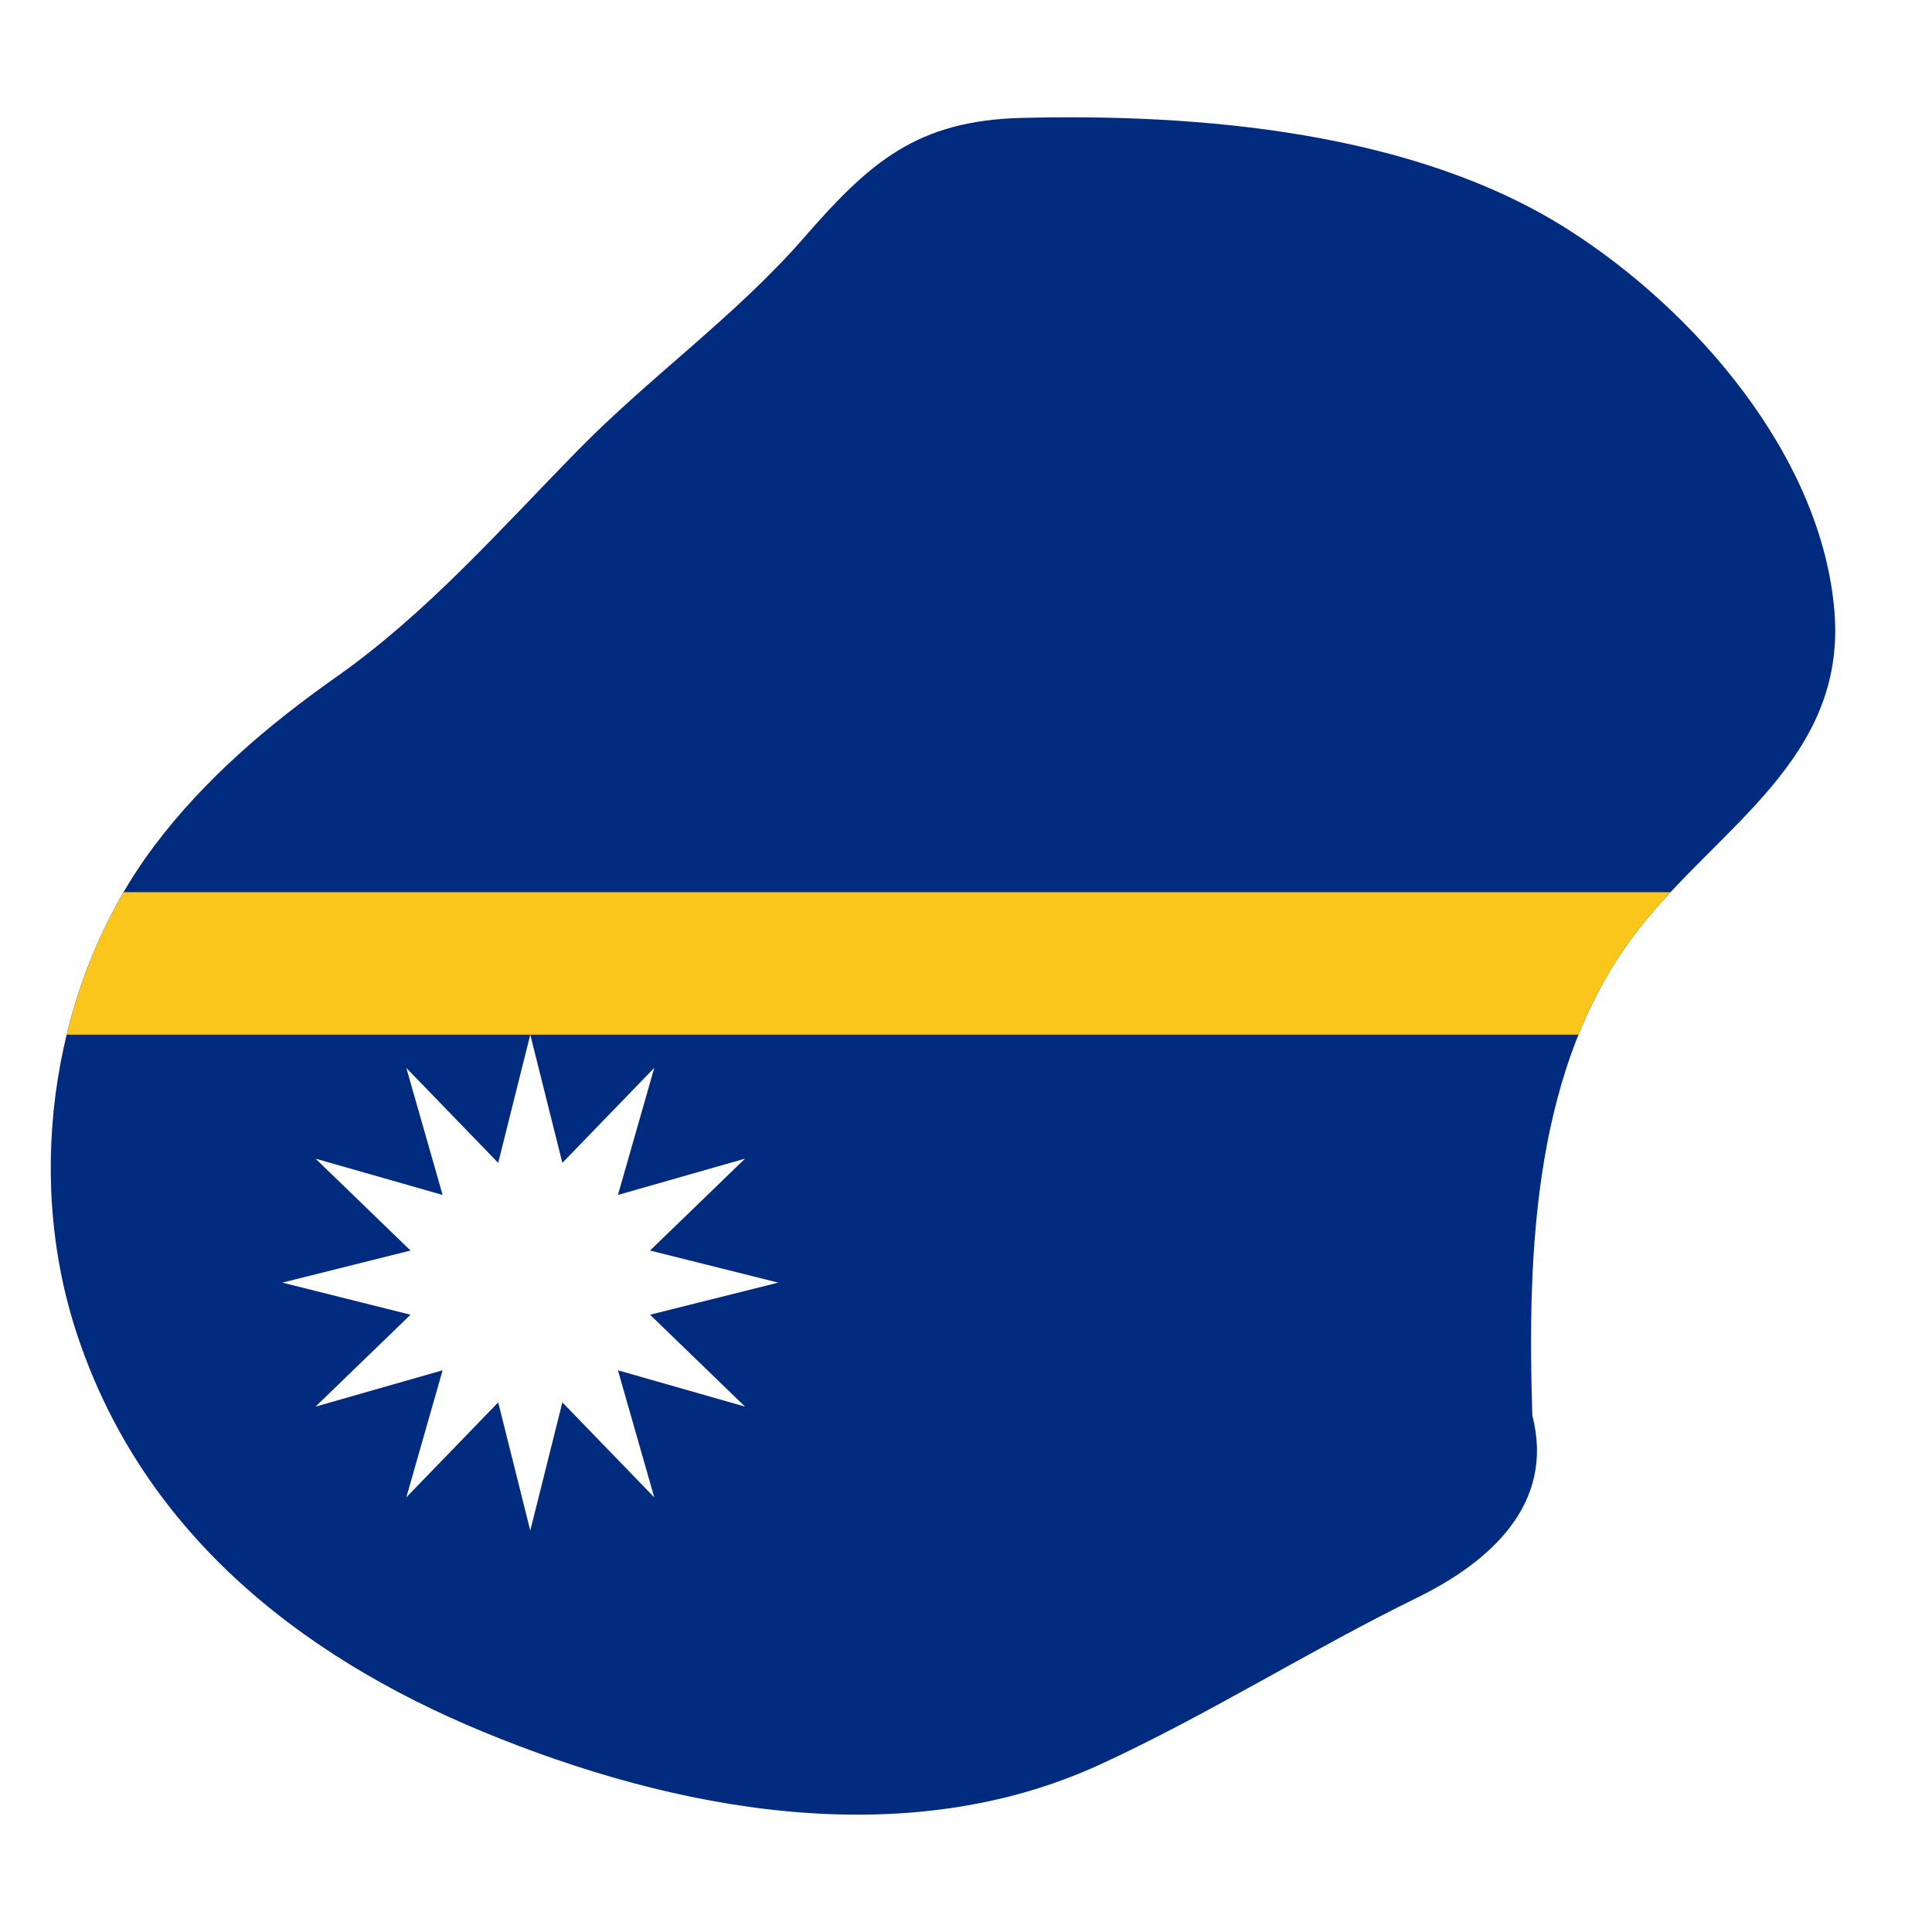
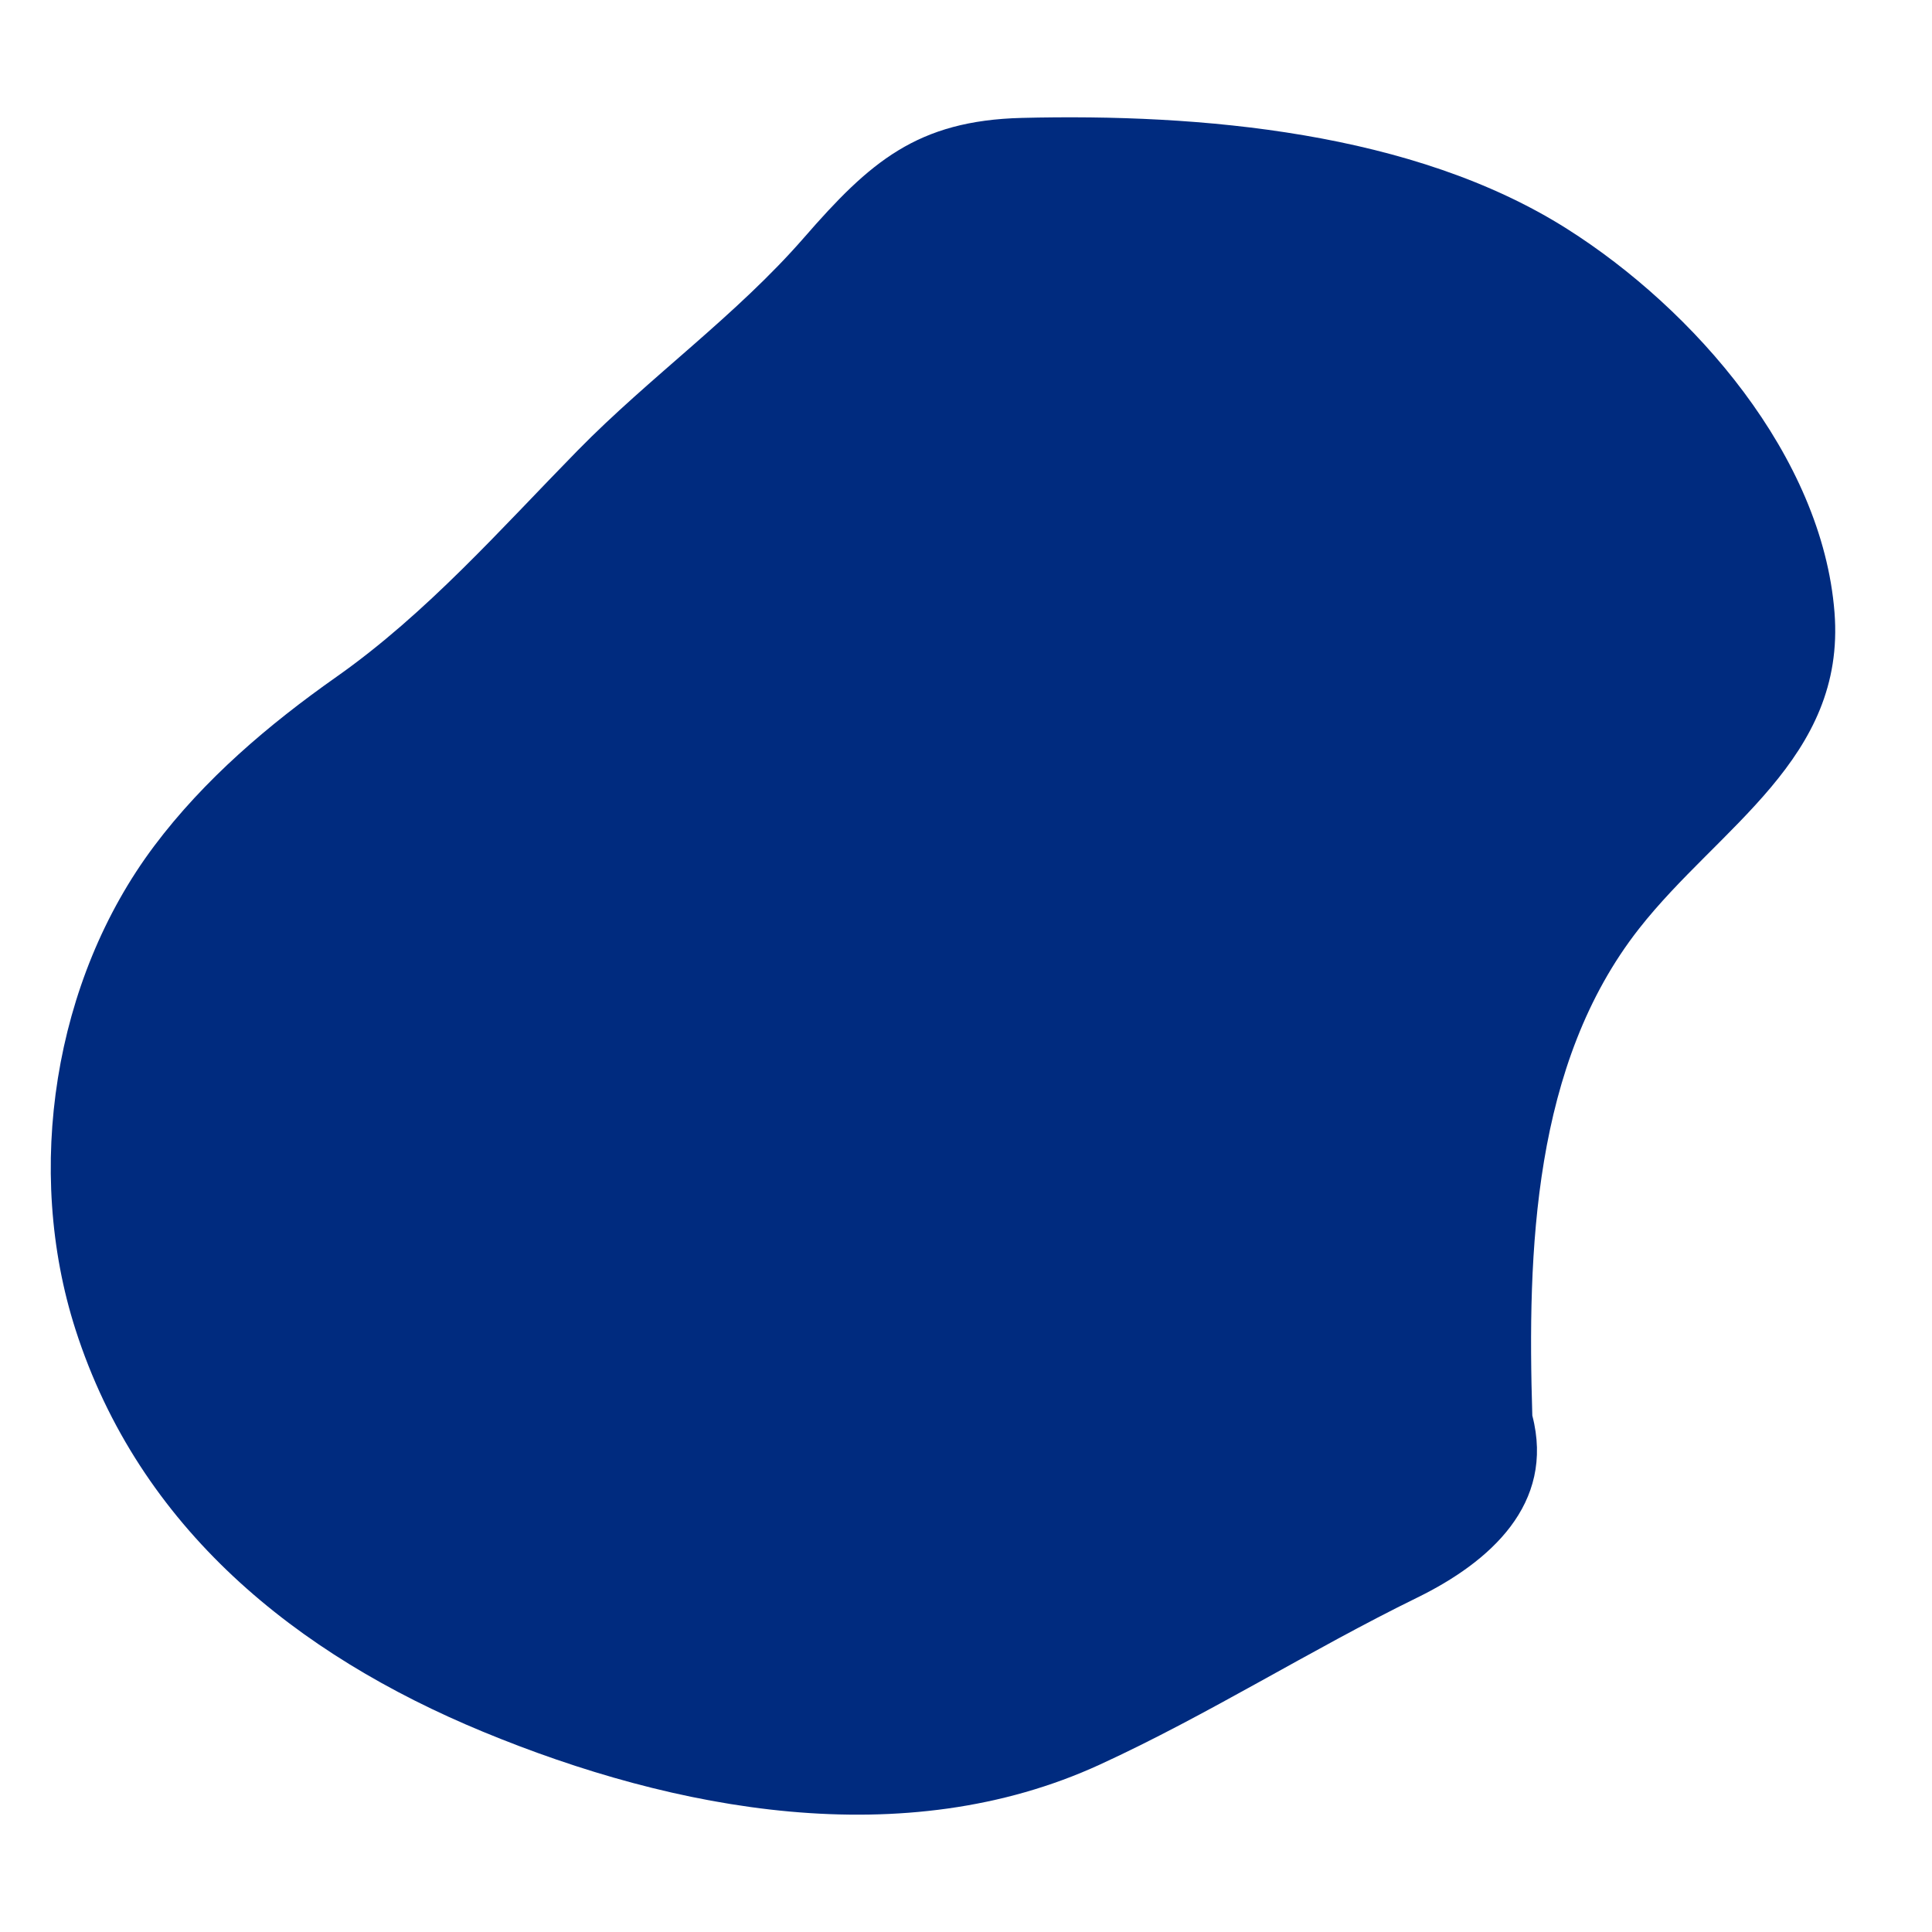
<svg xmlns="http://www.w3.org/2000/svg" version="1.1" x="0" y="0" viewBox="-5.518 -12.752 210 210">
  <defs>
    <filter id="f1" x="-50%" y="-50%" width="200%" height="200%">
      <feOffset result="offOut" in="SourceAlpha" dx="0" dy="0" />
      <feGaussianBlur result="blurOut" in="offOut" stdDeviation="5" />
      <feBlend in="SourceGraphic" in2="blurOut" mode="normal" />
    </filter>
  </defs>
  <g filter="url(#f1)">
    <path d="m 161.038,141.111 c 2.499,9.624 -4.634,15.935 -12.512,19.792 -11.664,5.71 -22.696,12.727 -34.489,18.145 -21.275,9.775 -46.224,5.038 -67.039,-3.56 C 26.703,167.104 9.628,153.385 2.687,131.759 -2.876,114.419 0.303,93.78 11.233,79.215 16.671,71.967 23.664,66.019 31.042,60.826 40.881,53.902 48.888,44.764 57.262,36.222 65.154,28.17 74.457,21.597 81.881,13.072 89.01,4.883 94.138,0.346 105.552,0.064 c 19.388,-0.479 42.563,1.496 59.246,12.051 13.839,8.757 27.756,24.723 29.087,41.696 1.246,15.905 -12.574,23.319 -21.252,34.386 -11.521,14.694 -12.143,35.034 -11.595,52.914" style="fill:#002b7f" />
-     <polygon points="42.592,117.134 38.645,103.321 48.634,113.646 52.121,99.711 55.609,113.646 65.598,103.321 61.65,117.134 75.463,113.188 65.139,123.176 79.074,126.663 65.139,130.152 75.463,140.141 61.65,136.193 65.598,150.006 55.609,139.681 52.121,153.616 48.634,139.681 38.645,150.006 42.592,136.193 28.779,140.141 39.104,130.152 25.168,126.663 39.104,123.176 28.779,113.188 " id="etoileblanche" style="fill:#ffffff" />
-     <path d="m 165.922,99.711 h 0.145 V 99.69 c 1.646,-4.083 3.79,-7.951 6.566,-11.492 1.085,-1.384 2.25,-2.71 3.456,-4.003 l -0.063,0.026 H 175.029 7.869 7.915 C 5.12,89.007 3.048,94.258 1.727,99.711 L 1.7,99.717 1.701,99.711 h 164.221" style="fill:#fac61b" />
  </g>
</svg>